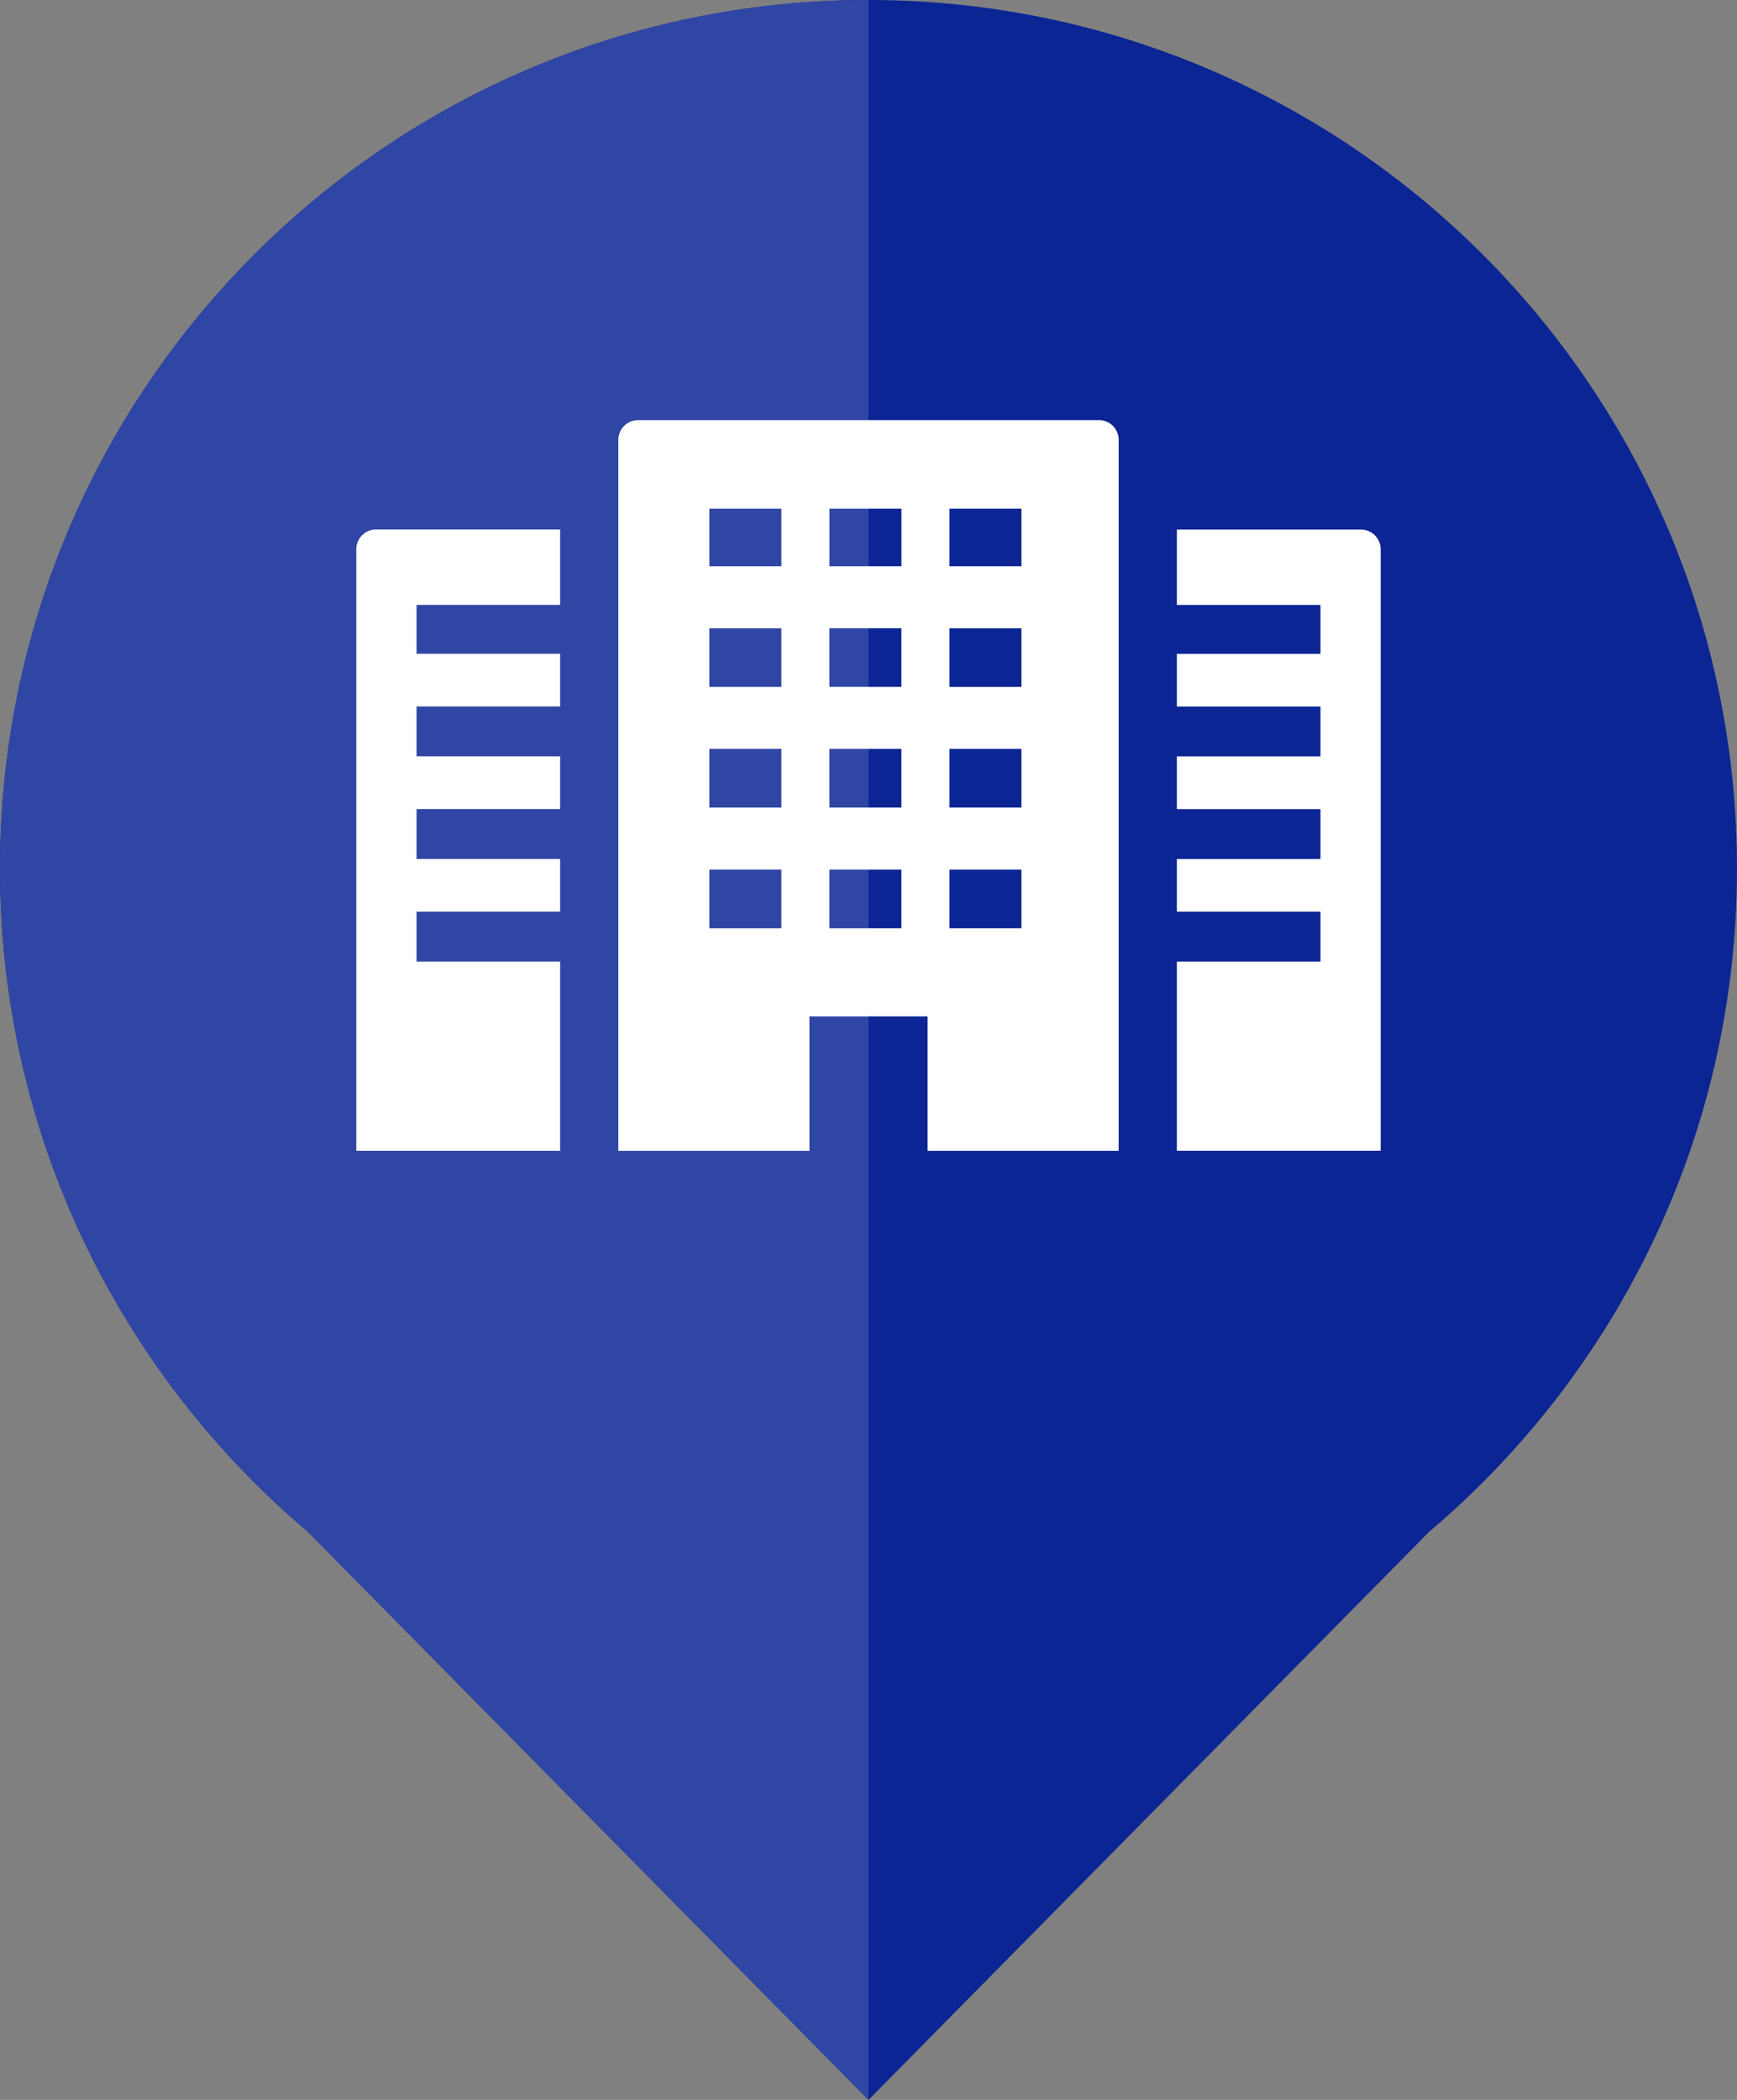
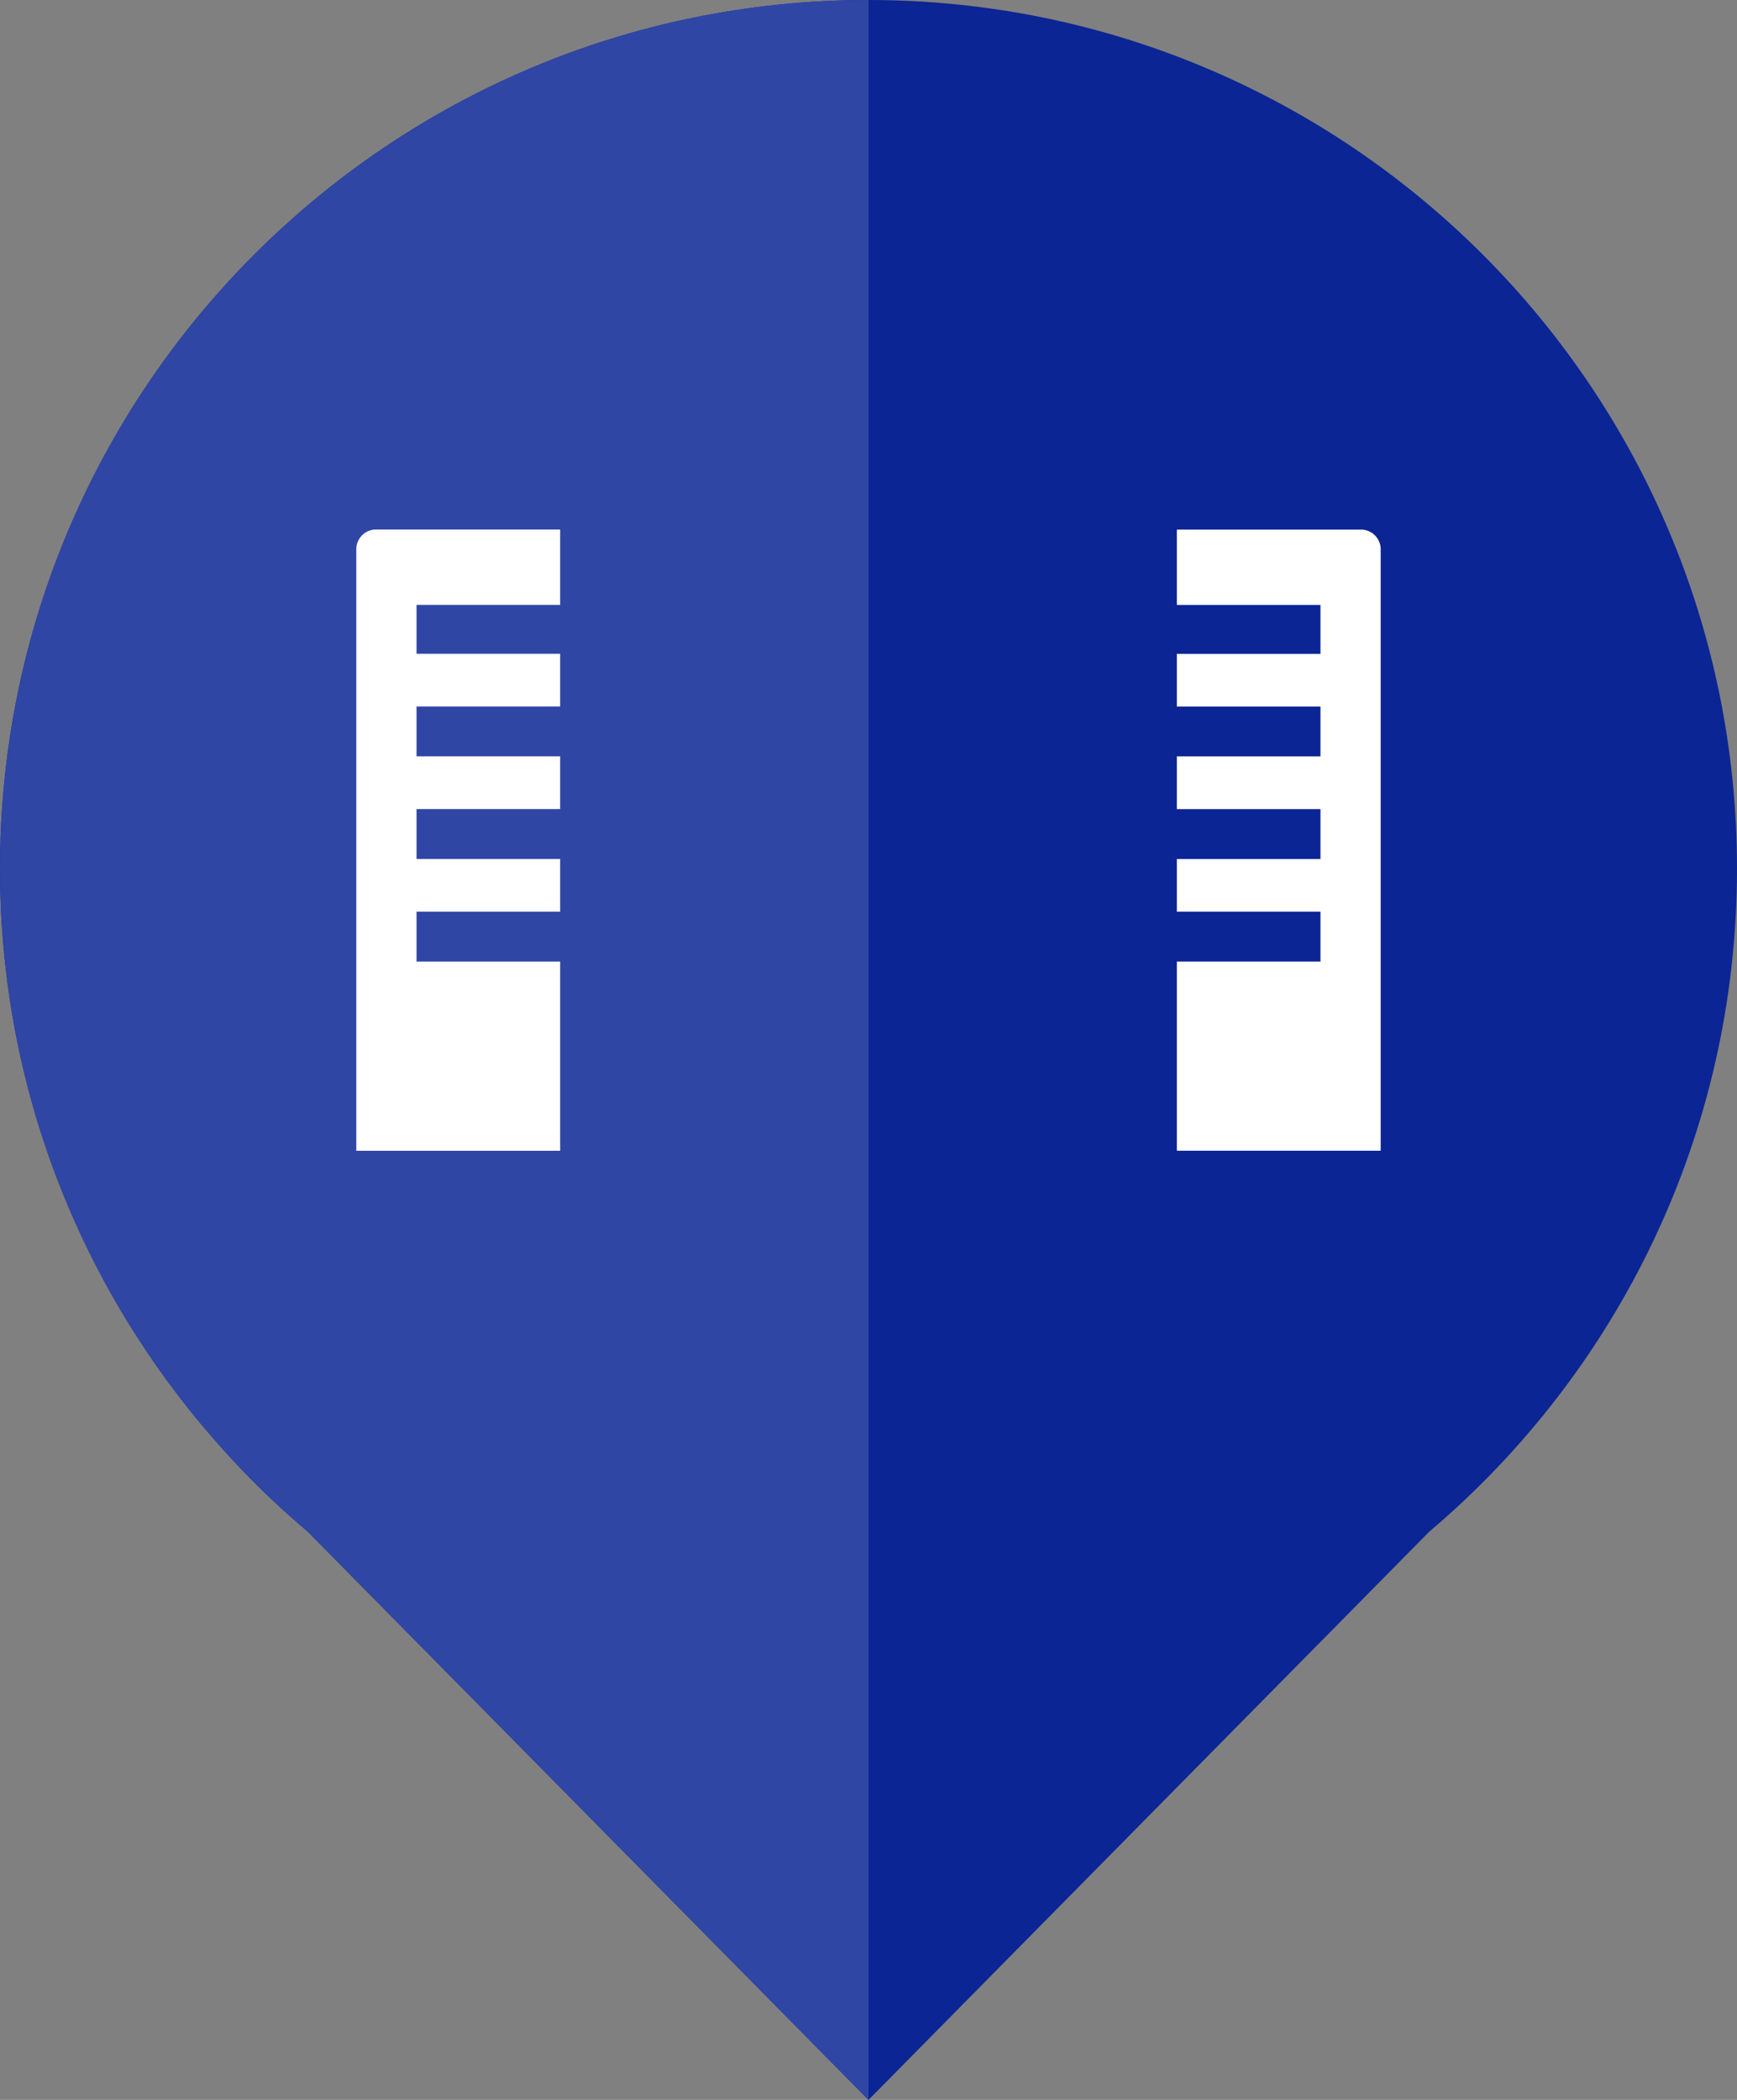
<svg xmlns="http://www.w3.org/2000/svg" id="_レイヤー_2" width="50" height="60.438" viewBox="0 0 50 60.438">
  <rect x="0" y="0" width="50" height="60.438" fill="#808080" stroke="none" />
  <defs>
    <style>.cls-1{fill:#3046a5;}.cls-2{fill:#0b2595;}.cls-3{fill:#fff;}</style>
  </defs>
  <g id="_地図ポイント">
    <path class="cls-2" d="M50,25C50,11.193,38.807,0,25,0S0,11.193,0,25c0,7.653,3.443,14.499,8.86,19.085l16.14,16.352,16.14-16.352c5.417-4.586,8.86-11.432,8.86-19.085Z" />
    <path class="cls-1" d="M25,0C11.193,0,0,11.193,0,25c0,7.653,3.443,14.499,8.86,19.085l16.14,16.352V0Z" />
-     <path class="cls-3" d="M31.634,12.092h-13.268c-.313,0-.567.254-.567.567v20.453h0v.009h5.501v-3.867h3.401v3.867h5.5V12.658c0-.313-.254-.567-.567-.567ZM29.403,14.641v1.657h-2.073v-1.657h2.073ZM29.403,18.082v1.688h-2.073v-1.688h2.073ZM29.403,21.553v1.69h-2.073v-1.69h2.073ZM29.403,25.028v1.69h-2.073v-1.69h2.073ZM25.948,14.641v1.657h-2.073v-1.657h2.073ZM23.874,19.769v-1.688h2.073v1.688h-2.073ZM23.874,23.243v-1.69h2.073v1.69h-2.073ZM23.874,26.718v-1.69h2.073v1.69h-2.073ZM22.492,14.641v1.657h-2.073v-1.657h2.073ZM22.492,18.082v1.688h-2.073v-1.688h2.073ZM22.492,21.553v1.69h-2.073v-1.69h2.073ZM22.492,25.028v1.69h-2.073v-1.69h2.073Z" />
    <path class="cls-3" d="M10.256,15.809v17.302h0v.009h5.868v-5.445h-4.134v-1.435h4.134v-1.517h-4.134v-1.438h4.134v-1.517h-4.134v-1.435h4.134v-1.517h-4.134v-1.407h4.125s0,0,0,0h.009v-2.169h-5.301c-.313,0-.567.254-.567.567Z" />
-     <path class="cls-3" d="M39.177,15.242h-5.301v2.16h0v.009h4.134v1.407h-4.134v1.507h0v.009h4.134v1.435h-4.134v1.508h0v.009h4.134v1.438h-4.134v1.507h0v.009h4.134v1.435h-4.134v5.435h0v.009h5.868V15.809c0-.313-.254-.567-.567-.567Z" />
+     <path class="cls-3" d="M39.177,15.242h-5.301v2.16h0v.009h4.134v1.407h-4.134v1.507h0v.009h4.134v1.435h-4.134v1.508h0v.009h4.134v1.438h-4.134v1.507v.009h4.134v1.435h-4.134v5.435h0v.009h5.868V15.809c0-.313-.254-.567-.567-.567Z" />
  </g>
</svg>